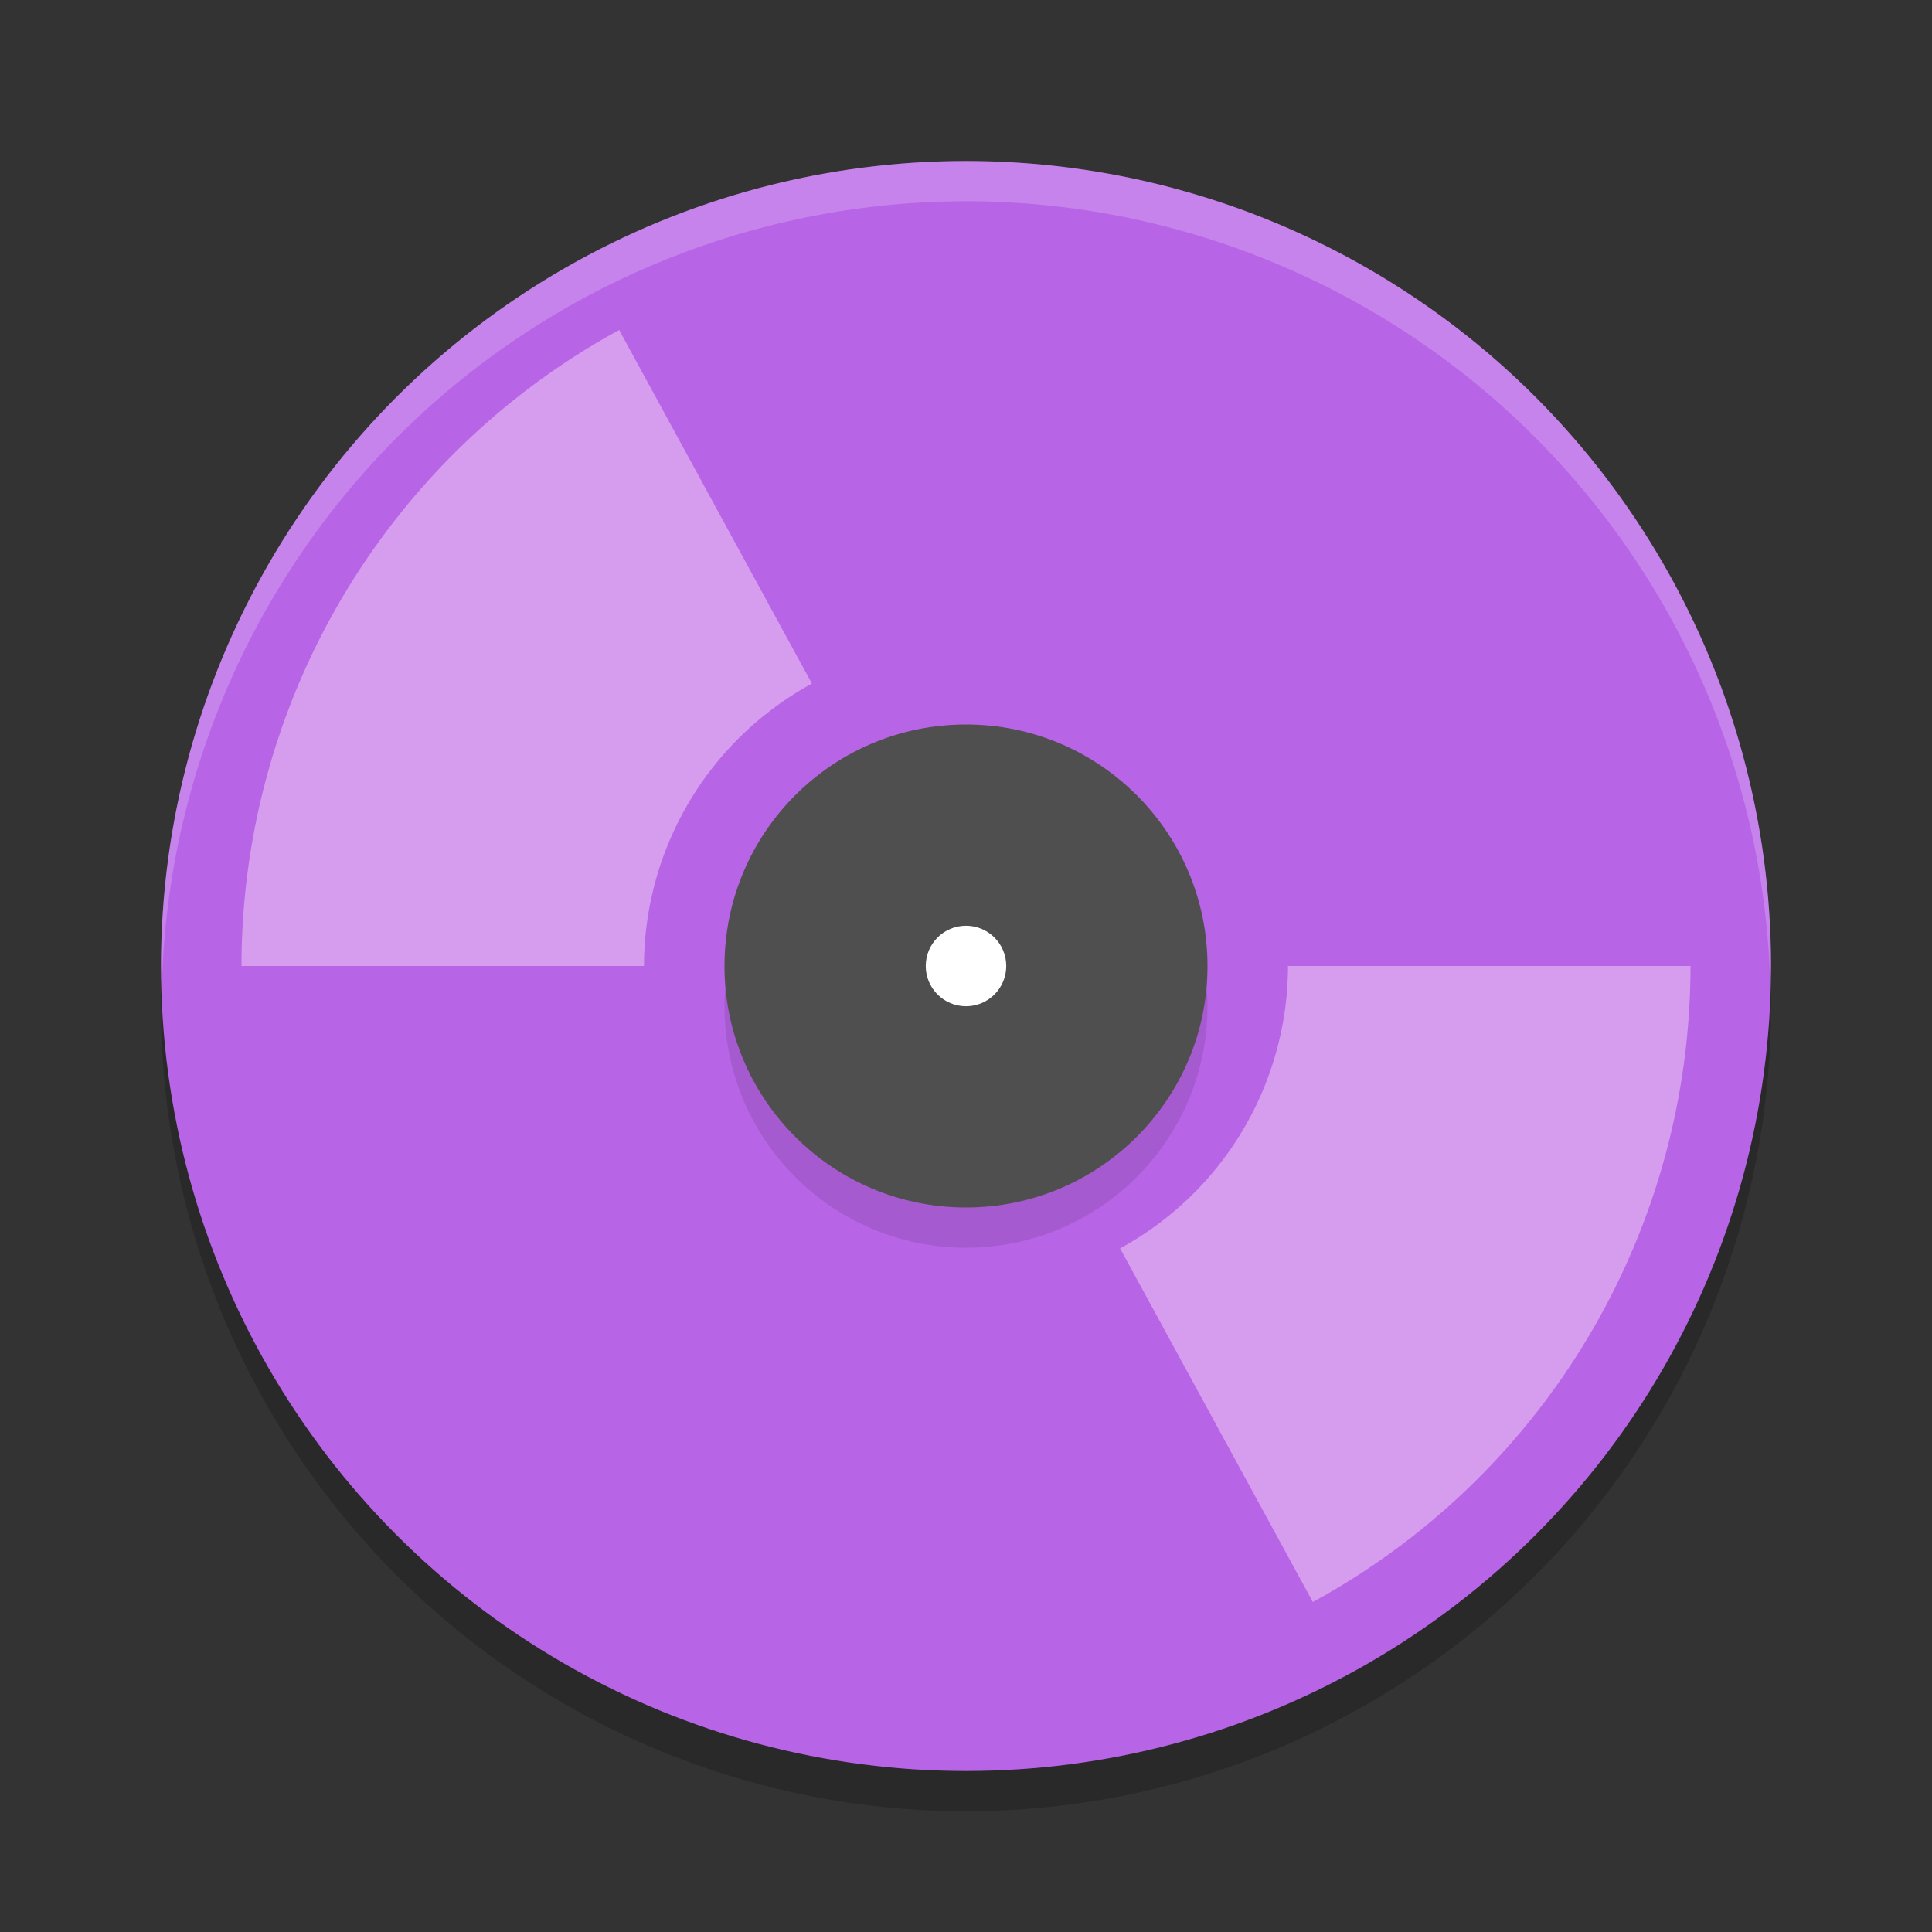
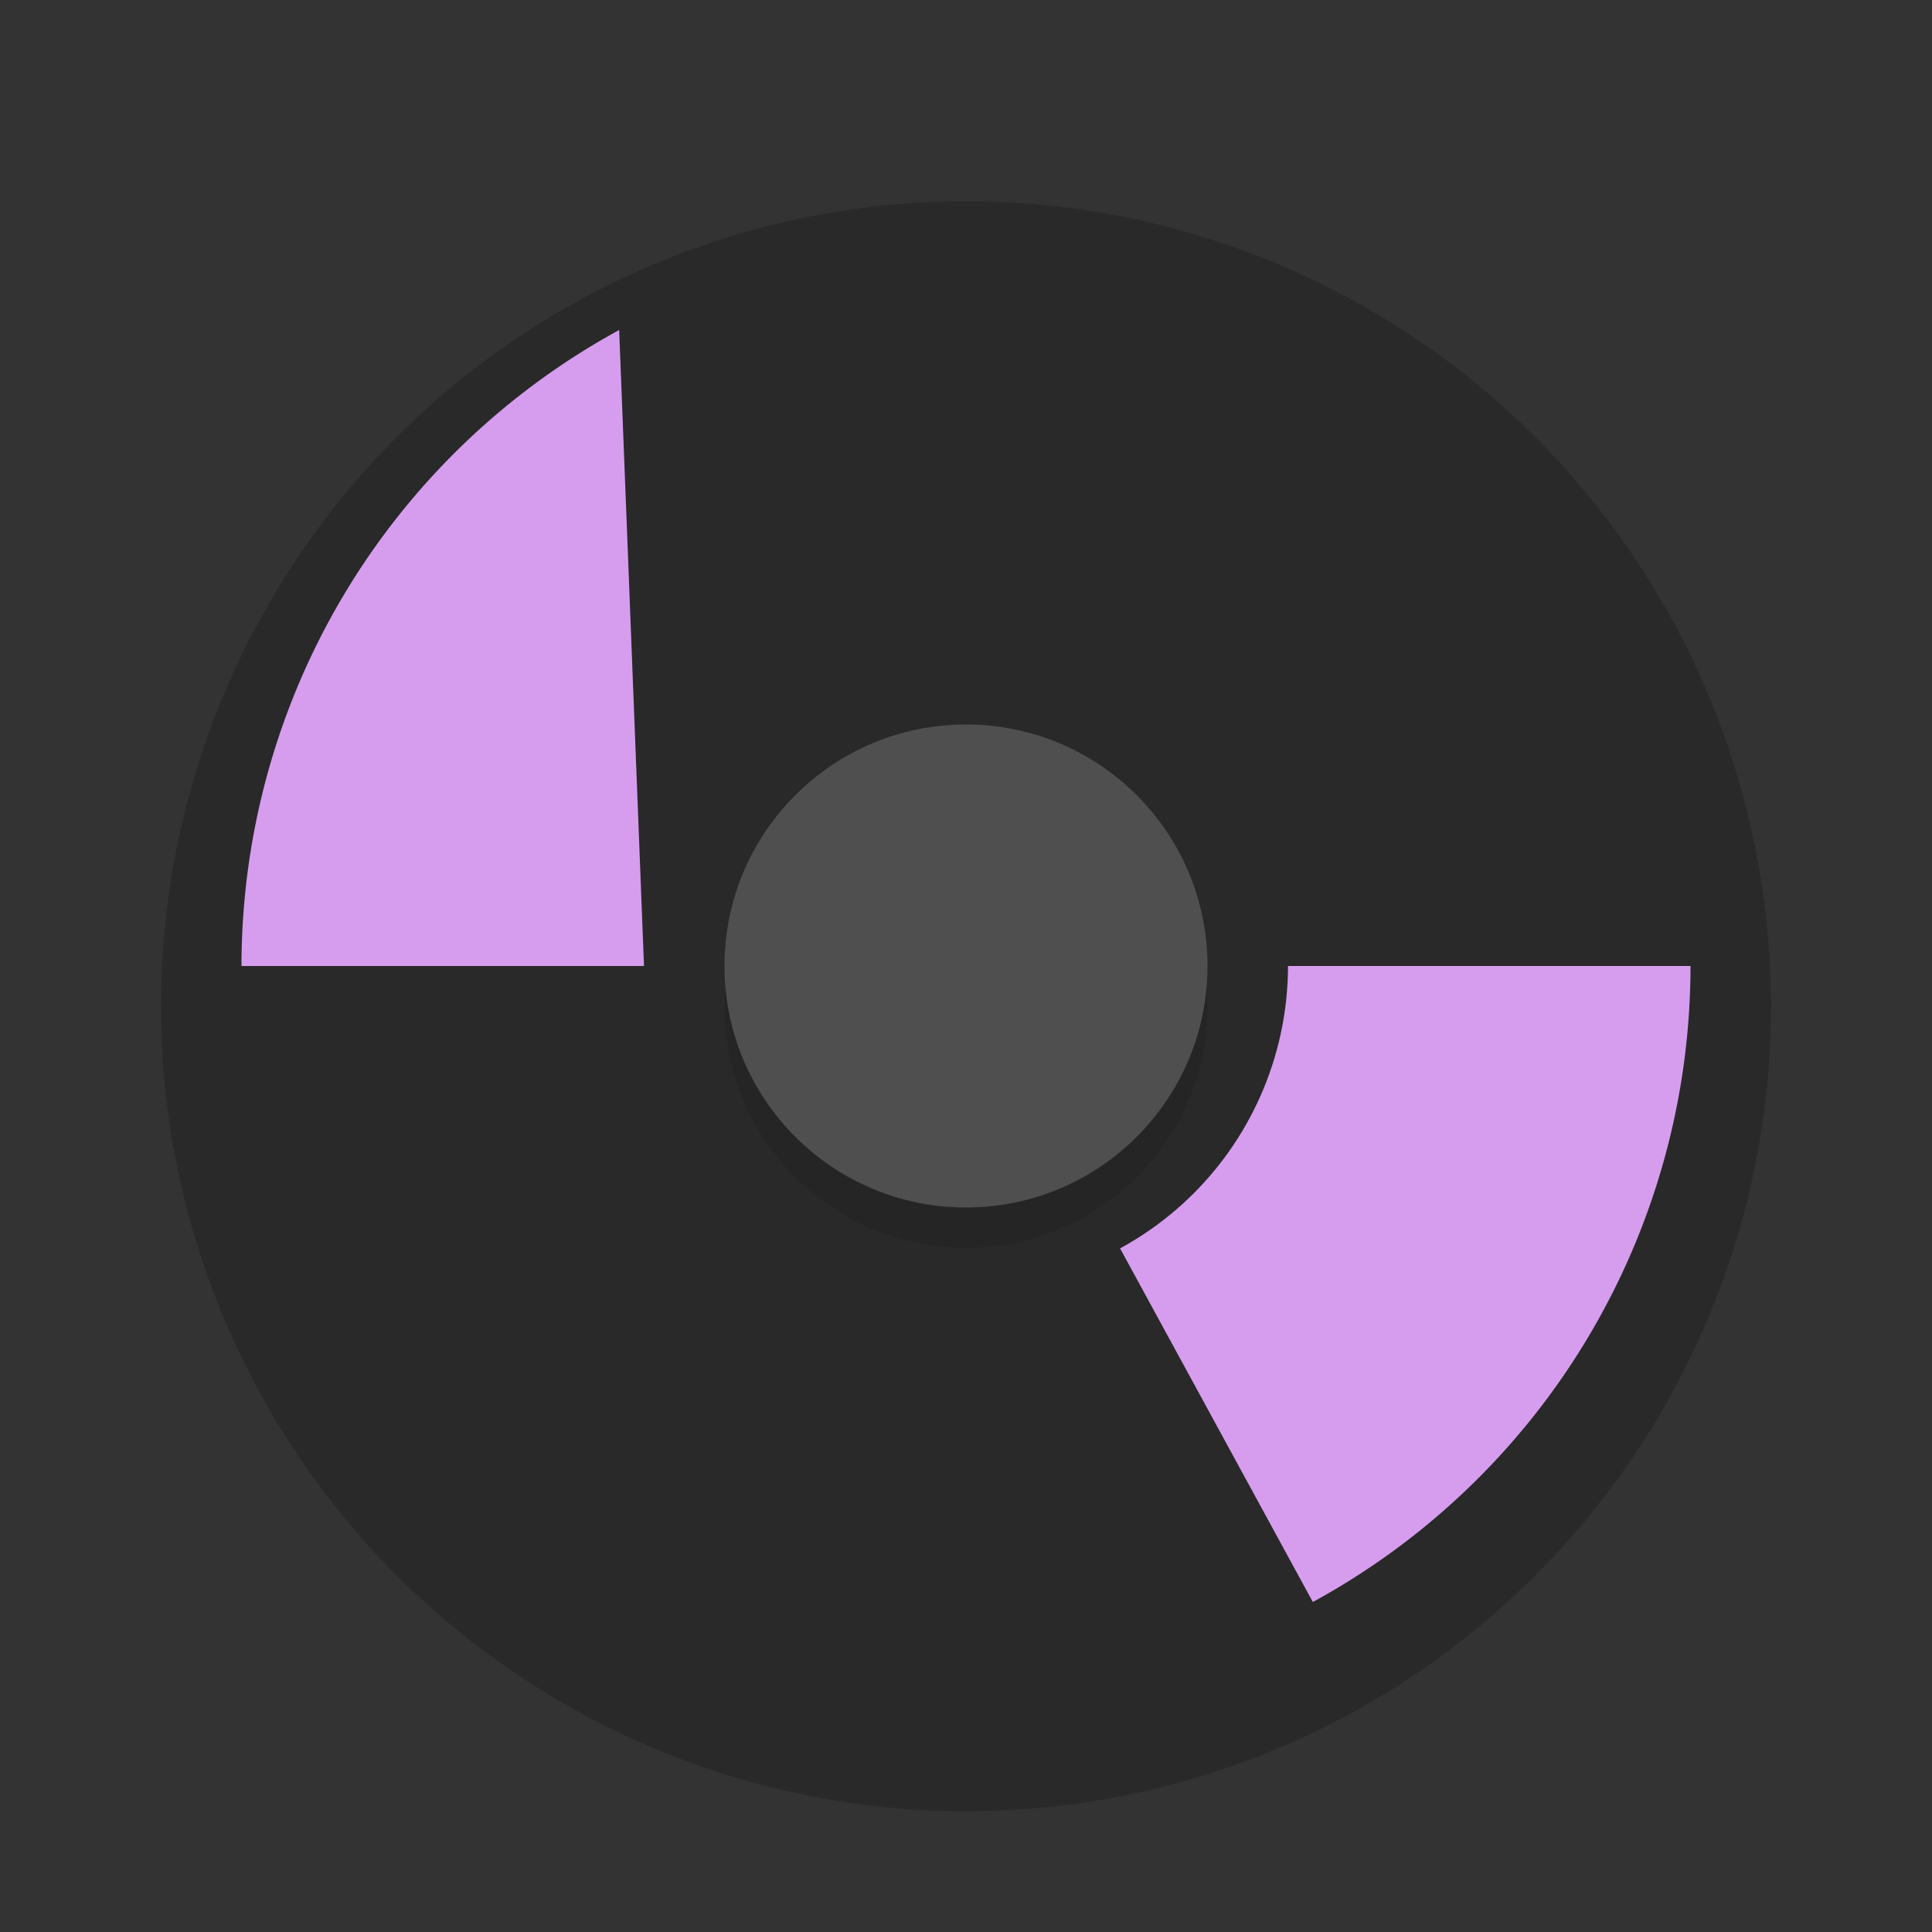
<svg xmlns="http://www.w3.org/2000/svg" height="48" width="48" version="1.1">
  <rect width="100%" height="100%" fill="#333333" stroke="none" />
  <circle cx="24" cy="25" r="20" style="opacity:.2" />
-   <circle cx="24" cy="24" r="20" style="fill:#b864e6" />
-   <path d="m24 4a20 20 0 0 0 -20 20 20 20 0 0 0 0.02 0.586 20 20 0 0 1 19.98 -19.586 20 20 0 0 1 19.98 19.414 20 20 0 0 0 0.02 -0.414 20 20 0 0 0 -20 -20z" style="opacity:.2;fill:#ffffff" />
-   <path style="fill:#d69def" d="m15.383 8.199a18 18 0 0 0 -9.383 15.801h10a8 8 0 0 1 4.172 -7.016zm16.617 15.801a8 8 0 0 1 -4.172 7.016l4.789 8.785a18 18 0 0 0 9.383 -15.801z" />
+   <path style="fill:#d69def" d="m15.383 8.199a18 18 0 0 0 -9.383 15.801h10zm16.617 15.801a8 8 0 0 1 -4.172 7.016l4.789 8.785a18 18 0 0 0 9.383 -15.801z" />
  <circle cx="24" style="opacity:.1" r="6" cy="25" />
  <circle cx="24" style="fill:#4f4f4f" r="6" cy="24" />
-   <circle cx="24" style="fill:#ffffff" r="1" cy="24" />
</svg>